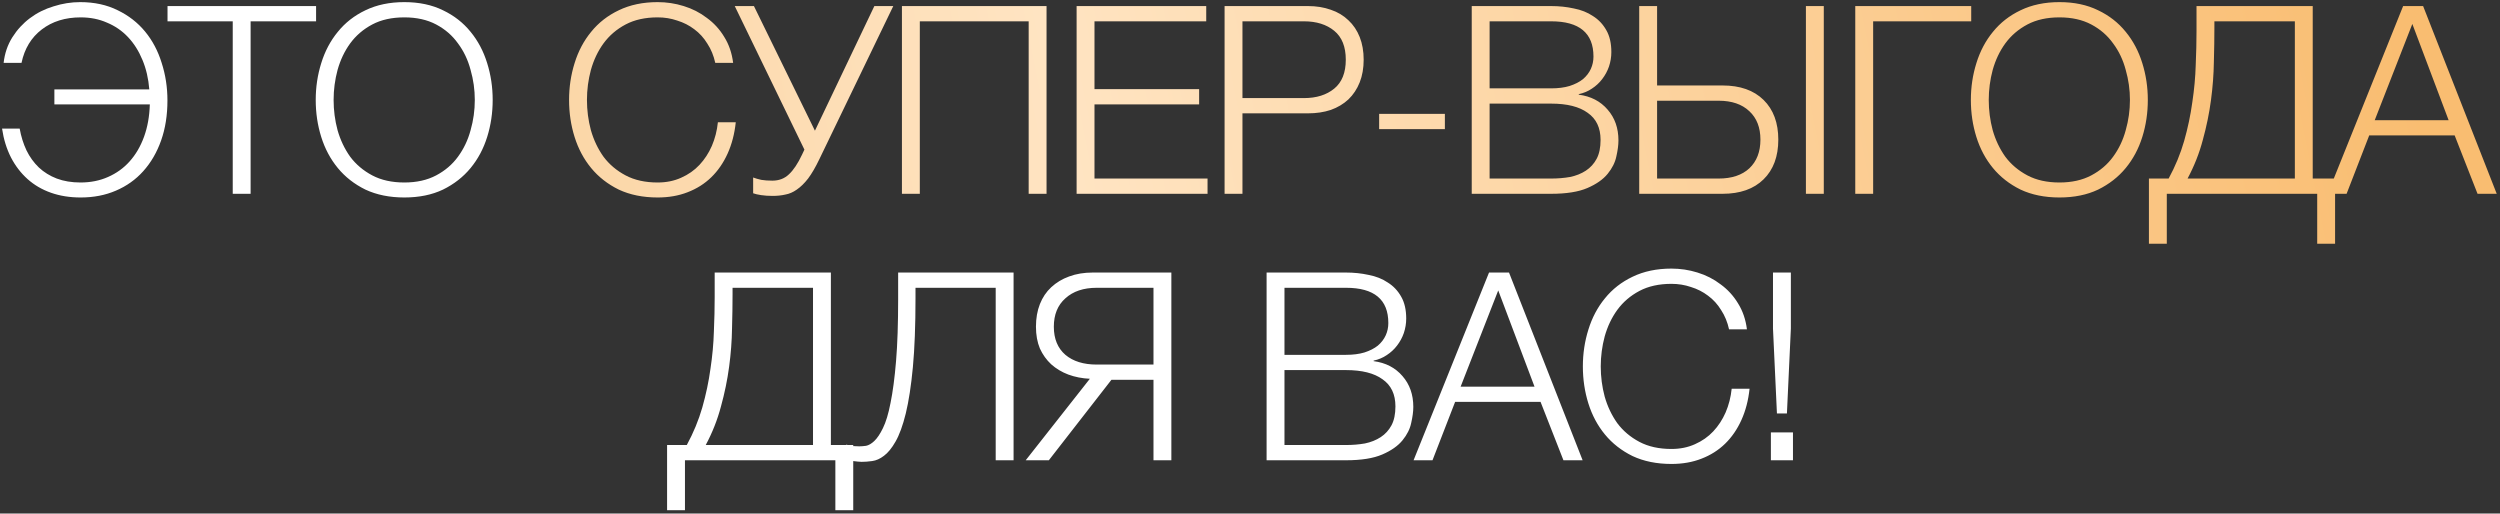
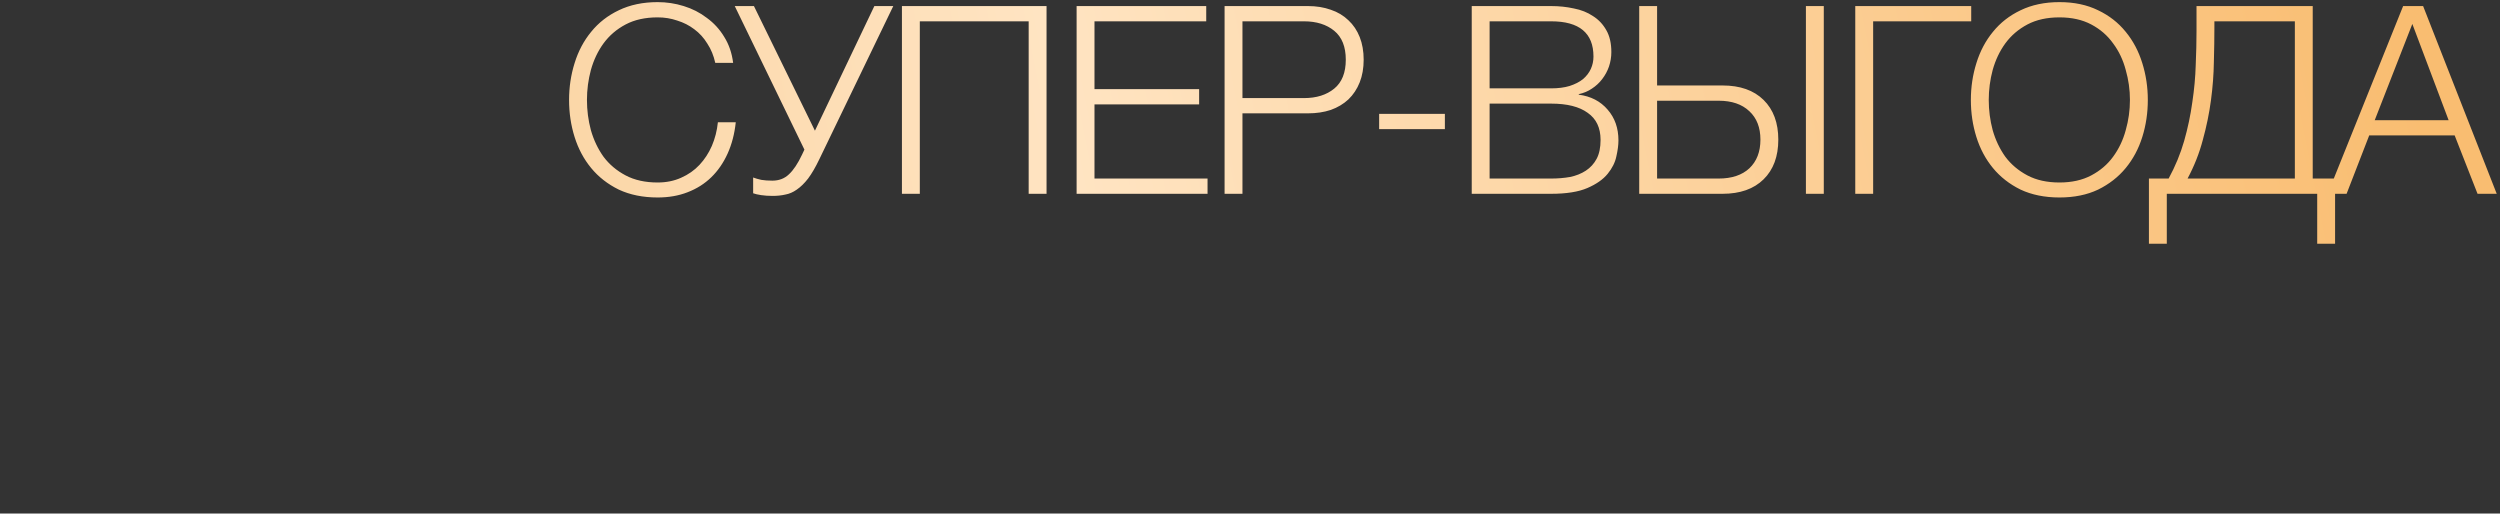
<svg xmlns="http://www.w3.org/2000/svg" width="516" height="106" viewBox="0 0 516 106" fill="none">
  <rect x="0" y="0" width="516" height="106" fill="#333333" stroke="none" />
-   <path d="M16.652 40.76C14.409 40.76 12.364 40.434 10.519 39.783C8.674 39.132 7.064 38.191 5.689 36.961C4.315 35.731 3.175 34.248 2.271 32.511C1.366 30.738 0.751 28.748 0.425 26.541H4.061C4.351 28.169 4.821 29.671 5.472 31.046C6.124 32.384 6.974 33.56 8.023 34.573C9.072 35.55 10.302 36.31 11.713 36.852C13.16 37.395 14.789 37.666 16.598 37.666C18.696 37.666 20.595 37.287 22.296 36.527C24.032 35.767 25.516 34.7 26.746 33.325C28.012 31.914 29.007 30.214 29.73 28.224C30.454 26.234 30.852 24.009 30.924 21.549H11.225V18.455H30.816C30.635 16.212 30.165 14.186 29.405 12.377C28.645 10.532 27.65 8.958 26.42 7.656C25.19 6.354 23.743 5.359 22.079 4.671C20.451 3.948 18.642 3.586 16.652 3.586C13.468 3.586 10.791 4.418 8.62 6.082C6.449 7.746 5.056 10.044 4.441 12.974H0.751C0.968 11.021 1.565 9.266 2.542 7.71C3.519 6.155 4.731 4.834 6.178 3.749C7.625 2.663 9.253 1.849 11.062 1.307C12.871 0.728 14.698 0.438 16.543 0.438C19.474 0.438 22.061 0.999 24.304 2.121C26.547 3.206 28.428 4.671 29.948 6.516C31.467 8.361 32.607 10.514 33.366 12.974C34.162 15.434 34.56 18.021 34.56 20.735C34.56 23.774 34.126 26.523 33.258 28.983C32.39 31.444 31.16 33.56 29.568 35.333C28.012 37.069 26.131 38.408 23.924 39.349C21.753 40.289 19.329 40.76 16.652 40.76ZM48.036 4.4H34.577V1.252H65.239V4.4H51.726V40H48.036V4.4ZM83.455 40.76C80.416 40.76 77.739 40.217 75.423 39.132C73.144 38.01 71.245 36.527 69.725 34.682C68.206 32.837 67.066 30.702 66.306 28.278C65.546 25.854 65.166 23.303 65.166 20.626C65.166 17.985 65.546 15.453 66.306 13.029C67.066 10.568 68.206 8.416 69.725 6.571C71.245 4.689 73.144 3.206 75.423 2.121C77.739 0.999 80.416 0.438 83.455 0.438C86.494 0.438 89.153 0.999 91.432 2.121C93.712 3.206 95.611 4.689 97.131 6.571C98.65 8.416 99.79 10.568 100.55 13.029C101.309 15.453 101.689 17.985 101.689 20.626C101.689 23.303 101.309 25.854 100.55 28.278C99.79 30.702 98.65 32.837 97.131 34.682C95.611 36.527 93.712 38.01 91.432 39.132C89.153 40.217 86.494 40.76 83.455 40.76ZM83.455 37.666C85.987 37.666 88.176 37.178 90.022 36.201C91.867 35.224 93.368 33.94 94.526 32.348C95.72 30.72 96.588 28.893 97.131 26.867C97.71 24.841 97.999 22.761 97.999 20.626C97.999 18.528 97.71 16.466 97.131 14.44C96.588 12.377 95.72 10.55 94.526 8.958C93.368 7.33 91.867 6.028 90.022 5.051C88.176 4.074 85.987 3.586 83.455 3.586C80.886 3.586 78.679 4.074 76.834 5.051C74.989 6.028 73.47 7.33 72.276 8.958C71.118 10.55 70.25 12.377 69.671 14.44C69.128 16.466 68.857 18.528 68.857 20.626C68.857 22.761 69.128 24.841 69.671 26.867C70.25 28.893 71.118 30.72 72.276 32.348C73.47 33.94 74.989 35.224 76.834 36.201C78.679 37.178 80.886 37.666 83.455 37.666ZM137.686 91.852H141.756C143.131 89.32 144.198 86.733 144.958 84.092C145.718 81.415 146.279 78.756 146.64 76.115C147.038 73.474 147.274 70.905 147.346 68.408C147.455 65.912 147.509 63.56 147.509 61.353V56.252H171.495V91.852H176.108V105.311H172.418V95H141.376V105.311H137.686V91.852ZM167.805 91.852V59.4H151.199V60.702C151.199 62.873 151.163 65.243 151.09 67.811C151.054 70.344 150.855 72.967 150.494 75.68C150.132 78.394 149.571 81.125 148.811 83.875C148.088 86.625 147.038 89.284 145.664 91.852H167.805ZM177.835 95.326C177.618 95.326 177.347 95.308 177.021 95.271C176.732 95.235 176.424 95.199 176.099 95.163C175.773 95.127 175.483 95.072 175.23 95C174.977 94.964 174.796 94.928 174.688 94.891V91.744C174.977 91.889 175.411 91.997 175.99 92.07C176.605 92.106 177.057 92.124 177.347 92.124C177.745 92.124 178.215 92.088 178.758 92.015C179.3 91.907 179.861 91.581 180.44 91.038C181.055 90.46 181.652 89.573 182.231 88.379C182.846 87.149 183.371 85.413 183.805 83.169C184.275 80.89 184.655 78.014 184.944 74.541C185.234 71.068 185.378 66.799 185.378 61.733V56.252H209.202V95H205.512V59.4H188.96V61.516C188.96 67.16 188.779 71.918 188.417 75.789C188.056 79.624 187.567 82.808 186.952 85.34C186.337 87.837 185.632 89.772 184.836 91.147C184.076 92.486 183.28 93.462 182.448 94.077C181.652 94.692 180.838 95.054 180.006 95.163C179.21 95.271 178.486 95.326 177.835 95.326ZM224.946 78.177C223.354 78.104 221.87 77.815 220.496 77.308C219.157 76.802 217.981 76.097 216.968 75.192C215.991 74.287 215.214 73.202 214.635 71.936C214.092 70.633 213.821 69.132 213.821 67.432C213.821 65.695 214.092 64.139 214.635 62.764C215.177 61.39 215.955 60.232 216.968 59.291C218.017 58.315 219.247 57.573 220.658 57.066C222.106 56.524 223.734 56.252 225.543 56.252H241.769V95H238.079V78.394H229.396L216.48 95H211.704L224.946 78.177ZM238.079 75.246V59.4H226.357C223.643 59.4 221.491 60.123 219.899 61.571C218.307 62.982 217.511 64.935 217.511 67.432C217.511 69.928 218.307 71.864 219.899 73.238C221.491 74.577 223.643 75.246 226.357 75.246H238.079ZM261.425 56.252H277.814C279.442 56.252 280.998 56.415 282.481 56.741C284.001 57.03 285.321 57.555 286.443 58.315C287.601 59.038 288.523 60.015 289.211 61.245C289.898 62.439 290.242 63.94 290.242 65.749C290.242 66.762 290.079 67.757 289.753 68.734C289.428 69.675 288.957 70.543 288.342 71.339C287.763 72.099 287.058 72.75 286.226 73.293C285.43 73.835 284.525 74.215 283.512 74.432V74.541C286.009 74.866 287.999 75.897 289.482 77.634C290.965 79.335 291.707 81.451 291.707 83.984C291.707 84.924 291.562 86.028 291.273 87.294C291.02 88.524 290.423 89.718 289.482 90.876C288.541 92.033 287.148 93.01 285.303 93.806C283.458 94.602 280.962 95 277.814 95H261.425V56.252ZM277.814 91.852C279.189 91.852 280.491 91.744 281.722 91.527C282.952 91.274 284.037 90.839 284.978 90.224C285.918 89.609 286.66 88.795 287.203 87.782C287.745 86.769 288.017 85.467 288.017 83.875C288.017 81.379 287.13 79.515 285.358 78.285C283.621 77.019 281.107 76.386 277.814 76.386H265.115V91.852H277.814ZM277.814 73.238C279.261 73.238 280.528 73.076 281.613 72.75C282.735 72.388 283.657 71.918 284.381 71.339C285.104 70.724 285.647 70.018 286.009 69.222C286.371 68.427 286.551 67.576 286.551 66.672C286.551 61.824 283.639 59.4 277.814 59.4H265.115V73.238H277.814ZM307.336 56.252H311.46L326.655 95H322.694L317.973 82.952H300.335L295.668 95H291.761L307.336 56.252ZM316.724 79.805L309.235 59.943L301.475 79.805H316.724ZM344.992 95.76C341.953 95.76 339.276 95.217 336.96 94.132C334.681 93.01 332.781 91.527 331.262 89.682C329.742 87.837 328.603 85.702 327.843 83.278C327.083 80.854 326.703 78.303 326.703 75.626C326.703 72.985 327.083 70.453 327.843 68.029C328.603 65.568 329.742 63.416 331.262 61.571C332.781 59.689 334.681 58.206 336.96 57.121C339.276 55.999 341.953 55.438 344.992 55.438C346.837 55.438 348.628 55.71 350.364 56.252C352.137 56.795 353.729 57.609 355.14 58.694C356.587 59.744 357.781 61.046 358.722 62.602C359.699 64.157 360.314 65.948 360.567 67.974H356.877C356.551 66.491 356.008 65.17 355.249 64.013C354.525 62.819 353.621 61.824 352.535 61.028C351.486 60.232 350.31 59.635 349.008 59.237C347.741 58.803 346.403 58.586 344.992 58.586C342.423 58.586 340.216 59.074 338.371 60.051C336.526 61.028 335.006 62.33 333.813 63.958C332.655 65.55 331.787 67.377 331.208 69.439C330.665 71.466 330.394 73.528 330.394 75.626C330.394 77.761 330.665 79.841 331.208 81.867C331.787 83.893 332.655 85.72 333.813 87.348C335.006 88.94 336.526 90.224 338.371 91.201C340.216 92.178 342.423 92.666 344.992 92.666C346.765 92.666 348.375 92.341 349.822 91.69C351.305 91.038 352.571 90.152 353.621 89.031C354.67 87.909 355.52 86.606 356.171 85.123C356.822 83.604 357.238 81.976 357.419 80.239H361.11C360.856 82.627 360.296 84.779 359.427 86.697C358.559 88.614 357.437 90.243 356.063 91.581C354.688 92.92 353.06 93.951 351.178 94.674C349.333 95.398 347.271 95.76 344.992 95.76ZM365.511 95V89.248H370.069V95H365.511ZM365.945 67.811V56.252H369.635V67.811L368.821 85.34H366.759L365.945 67.811Z" fill="white" />
  <path d="M135.744 40.76C132.705 40.76 130.028 40.217 127.713 39.132C125.433 38.01 123.534 36.527 122.014 34.682C120.495 32.837 119.355 30.702 118.596 28.278C117.836 25.854 117.456 23.303 117.456 20.626C117.456 17.985 117.836 15.453 118.596 13.029C119.355 10.568 120.495 8.416 122.014 6.571C123.534 4.689 125.433 3.206 127.713 2.121C130.028 0.999 132.705 0.438 135.744 0.438C137.59 0.438 139.38 0.71 141.117 1.252C142.89 1.795 144.482 2.609 145.893 3.694C147.34 4.744 148.534 6.046 149.474 7.602C150.451 9.157 151.066 10.948 151.319 12.974H147.629C147.304 11.491 146.761 10.17 146.001 9.013C145.278 7.819 144.373 6.824 143.288 6.028C142.239 5.232 141.063 4.635 139.76 4.237C138.494 3.803 137.155 3.586 135.744 3.586C133.176 3.586 130.969 4.074 129.124 5.051C127.278 6.028 125.759 7.33 124.565 8.958C123.407 10.55 122.539 12.377 121.96 14.44C121.417 16.466 121.146 18.528 121.146 20.626C121.146 22.761 121.417 24.841 121.96 26.867C122.539 28.893 123.407 30.72 124.565 32.348C125.759 33.94 127.278 35.224 129.124 36.201C130.969 37.178 133.176 37.666 135.744 37.666C137.517 37.666 139.127 37.341 140.574 36.69C142.058 36.038 143.324 35.152 144.373 34.031C145.422 32.909 146.272 31.607 146.924 30.123C147.575 28.604 147.991 26.976 148.172 25.239H151.862C151.609 27.627 151.048 29.779 150.18 31.697C149.312 33.614 148.19 35.242 146.815 36.581C145.44 37.92 143.812 38.951 141.931 39.674C140.086 40.398 138.024 40.76 135.744 40.76ZM159.465 40.434C158.597 40.434 157.801 40.38 157.077 40.271C156.39 40.163 155.847 40.036 155.449 39.892V36.635C155.92 36.816 156.48 36.979 157.132 37.124C157.783 37.232 158.543 37.287 159.411 37.287C160.786 37.287 161.925 36.852 162.83 35.984C163.771 35.116 164.675 33.759 165.543 31.914L166.032 30.883L151.651 1.252H155.612L168.202 26.976L180.467 1.252H184.374L169.125 32.837C168.329 34.501 167.551 35.839 166.791 36.852C166.032 37.829 165.254 38.589 164.458 39.132C163.698 39.674 162.902 40.018 162.07 40.163C161.274 40.344 160.406 40.434 159.465 40.434ZM186.159 1.252H216.007V40H212.317V4.4H189.85V40H186.159V1.252ZM222.212 1.252H248.966V4.4H225.902V18.401H247.501V21.549H225.902V36.852H249.238V40H222.212V1.252ZM252.753 1.252H269.956C271.693 1.252 273.266 1.506 274.677 2.012C276.088 2.482 277.3 3.206 278.313 4.183C279.326 5.123 280.104 6.281 280.647 7.656C281.189 9.031 281.461 10.586 281.461 12.323C281.461 14.06 281.189 15.615 280.647 16.99C280.104 18.365 279.326 19.541 278.313 20.518C277.3 21.458 276.088 22.182 274.677 22.688C273.266 23.159 271.693 23.394 269.956 23.394H256.443V40H252.753V1.252ZM269.142 20.246C271.711 20.246 273.791 19.595 275.383 18.293C276.975 16.99 277.771 15 277.771 12.323C277.771 9.646 276.975 7.656 275.383 6.354C273.791 5.051 271.711 4.4 269.142 4.4H256.443V20.246H269.142ZM284.656 26.65V23.502H298.223V26.65H284.656ZM303.765 1.252H320.154C321.782 1.252 323.338 1.415 324.821 1.741C326.341 2.03 327.661 2.555 328.783 3.314C329.941 4.038 330.863 5.015 331.551 6.245C332.238 7.439 332.582 8.94 332.582 10.749C332.582 11.762 332.419 12.757 332.093 13.734C331.768 14.675 331.297 15.543 330.682 16.339C330.103 17.099 329.398 17.75 328.566 18.293C327.77 18.835 326.865 19.215 325.852 19.432V19.541C328.349 19.866 330.339 20.898 331.822 22.634C333.305 24.334 334.047 26.451 334.047 28.983C334.047 29.924 333.902 31.028 333.613 32.294C333.36 33.524 332.763 34.718 331.822 35.876C330.881 37.033 329.488 38.01 327.643 38.806C325.798 39.602 323.302 40 320.154 40H303.765V1.252ZM320.154 36.852C321.529 36.852 322.832 36.744 324.062 36.527C325.292 36.274 326.377 35.839 327.318 35.224C328.258 34.609 329 33.795 329.543 32.782C330.085 31.769 330.357 30.467 330.357 28.875C330.357 26.379 329.47 24.515 327.698 23.285C325.961 22.019 323.447 21.386 320.154 21.386H307.455V36.852H320.154ZM320.154 18.238C321.601 18.238 322.868 18.076 323.953 17.75C325.075 17.388 325.997 16.918 326.721 16.339C327.444 15.724 327.987 15.018 328.349 14.223C328.711 13.427 328.892 12.576 328.892 11.672C328.892 6.824 325.979 4.4 320.154 4.4H307.455V18.238H320.154ZM338.334 1.252H342.024V17.641H355.537C359.155 17.641 361.977 18.636 364.003 20.626C366.029 22.616 367.042 25.348 367.042 28.821C367.042 32.294 366.029 35.025 364.003 37.015C361.977 39.005 359.155 40 355.537 40H338.334V1.252ZM354.723 36.852C357.436 36.852 359.553 36.147 361.072 34.736C362.592 33.289 363.352 31.317 363.352 28.821C363.352 26.324 362.592 24.371 361.072 22.96C359.553 21.512 357.436 20.789 354.723 20.789H342.024V36.852H354.723ZM372.74 1.252H376.43V40H372.74V1.252ZM382.926 1.252H406.859V4.4H386.617V40H382.926V1.252ZM425.075 40.76C422.036 40.76 419.359 40.217 417.043 39.132C414.764 38.01 412.865 36.527 411.345 34.682C409.826 32.837 408.686 30.702 407.926 28.278C407.167 25.854 406.787 23.303 406.787 20.626C406.787 17.985 407.167 15.453 407.926 13.029C408.686 10.568 409.826 8.416 411.345 6.571C412.865 4.689 414.764 3.206 417.043 2.121C419.359 0.999 422.036 0.438 425.075 0.438C428.114 0.438 430.773 0.999 433.053 2.121C435.332 3.206 437.231 4.689 438.751 6.571C440.27 8.416 441.41 10.568 442.17 13.029C442.93 15.453 443.309 17.985 443.309 20.626C443.309 23.303 442.93 25.854 442.17 28.278C441.41 30.702 440.27 32.837 438.751 34.682C437.231 36.527 435.332 38.01 433.053 39.132C430.773 40.217 428.114 40.76 425.075 40.76ZM425.075 37.666C427.608 37.666 429.797 37.178 431.642 36.201C433.487 35.224 434.988 33.94 436.146 32.348C437.34 30.72 438.208 28.893 438.751 26.867C439.33 24.841 439.619 22.761 439.619 20.626C439.619 18.528 439.33 16.466 438.751 14.44C438.208 12.377 437.34 10.55 436.146 8.958C434.988 7.33 433.487 6.028 431.642 5.051C429.797 4.074 427.608 3.586 425.075 3.586C422.507 3.586 420.3 4.074 418.454 5.051C416.609 6.028 415.09 7.33 413.896 8.958C412.738 10.55 411.87 12.377 411.291 14.44C410.748 16.466 410.477 18.528 410.477 20.626C410.477 22.761 410.748 24.841 411.291 26.867C411.87 28.893 412.738 30.72 413.896 32.348C415.09 33.94 416.609 35.224 418.454 36.201C420.3 37.178 422.507 37.666 425.075 37.666ZM443.538 36.852H447.608C448.983 34.32 450.05 31.733 450.81 29.092C451.57 26.415 452.13 23.756 452.492 21.115C452.89 18.474 453.125 15.905 453.198 13.408C453.306 10.912 453.361 8.56 453.361 6.354V1.252H477.347V36.852H481.96V50.311H478.27V40H447.228V50.311H443.538V36.852ZM473.657 36.852V4.4H457.051V5.702C457.051 7.873 457.015 10.243 456.942 12.812C456.906 15.344 456.707 17.967 456.345 20.68C455.984 23.394 455.423 26.125 454.663 28.875C453.939 31.625 452.89 34.284 451.515 36.852H473.657ZM496.006 1.252H500.13L515.325 40H511.364L506.642 27.952H489.005L484.338 40H480.431L496.006 1.252ZM505.394 24.805L497.905 4.943L490.145 24.805H505.394Z" fill="url(#paint0_linear_27_437)" />
  <defs>
    <linearGradient id="paint0_linear_27_437" x1="-29.739" y1="213.692" x2="516.102" y2="103.805" gradientUnits="userSpaceOnUse">
      <stop stop-color="#F4BE78" />
      <stop offset="0.506" stop-color="#FFE4C2" />
      <stop offset="1" stop-color="#F9BD71" />
    </linearGradient>
  </defs>
</svg>